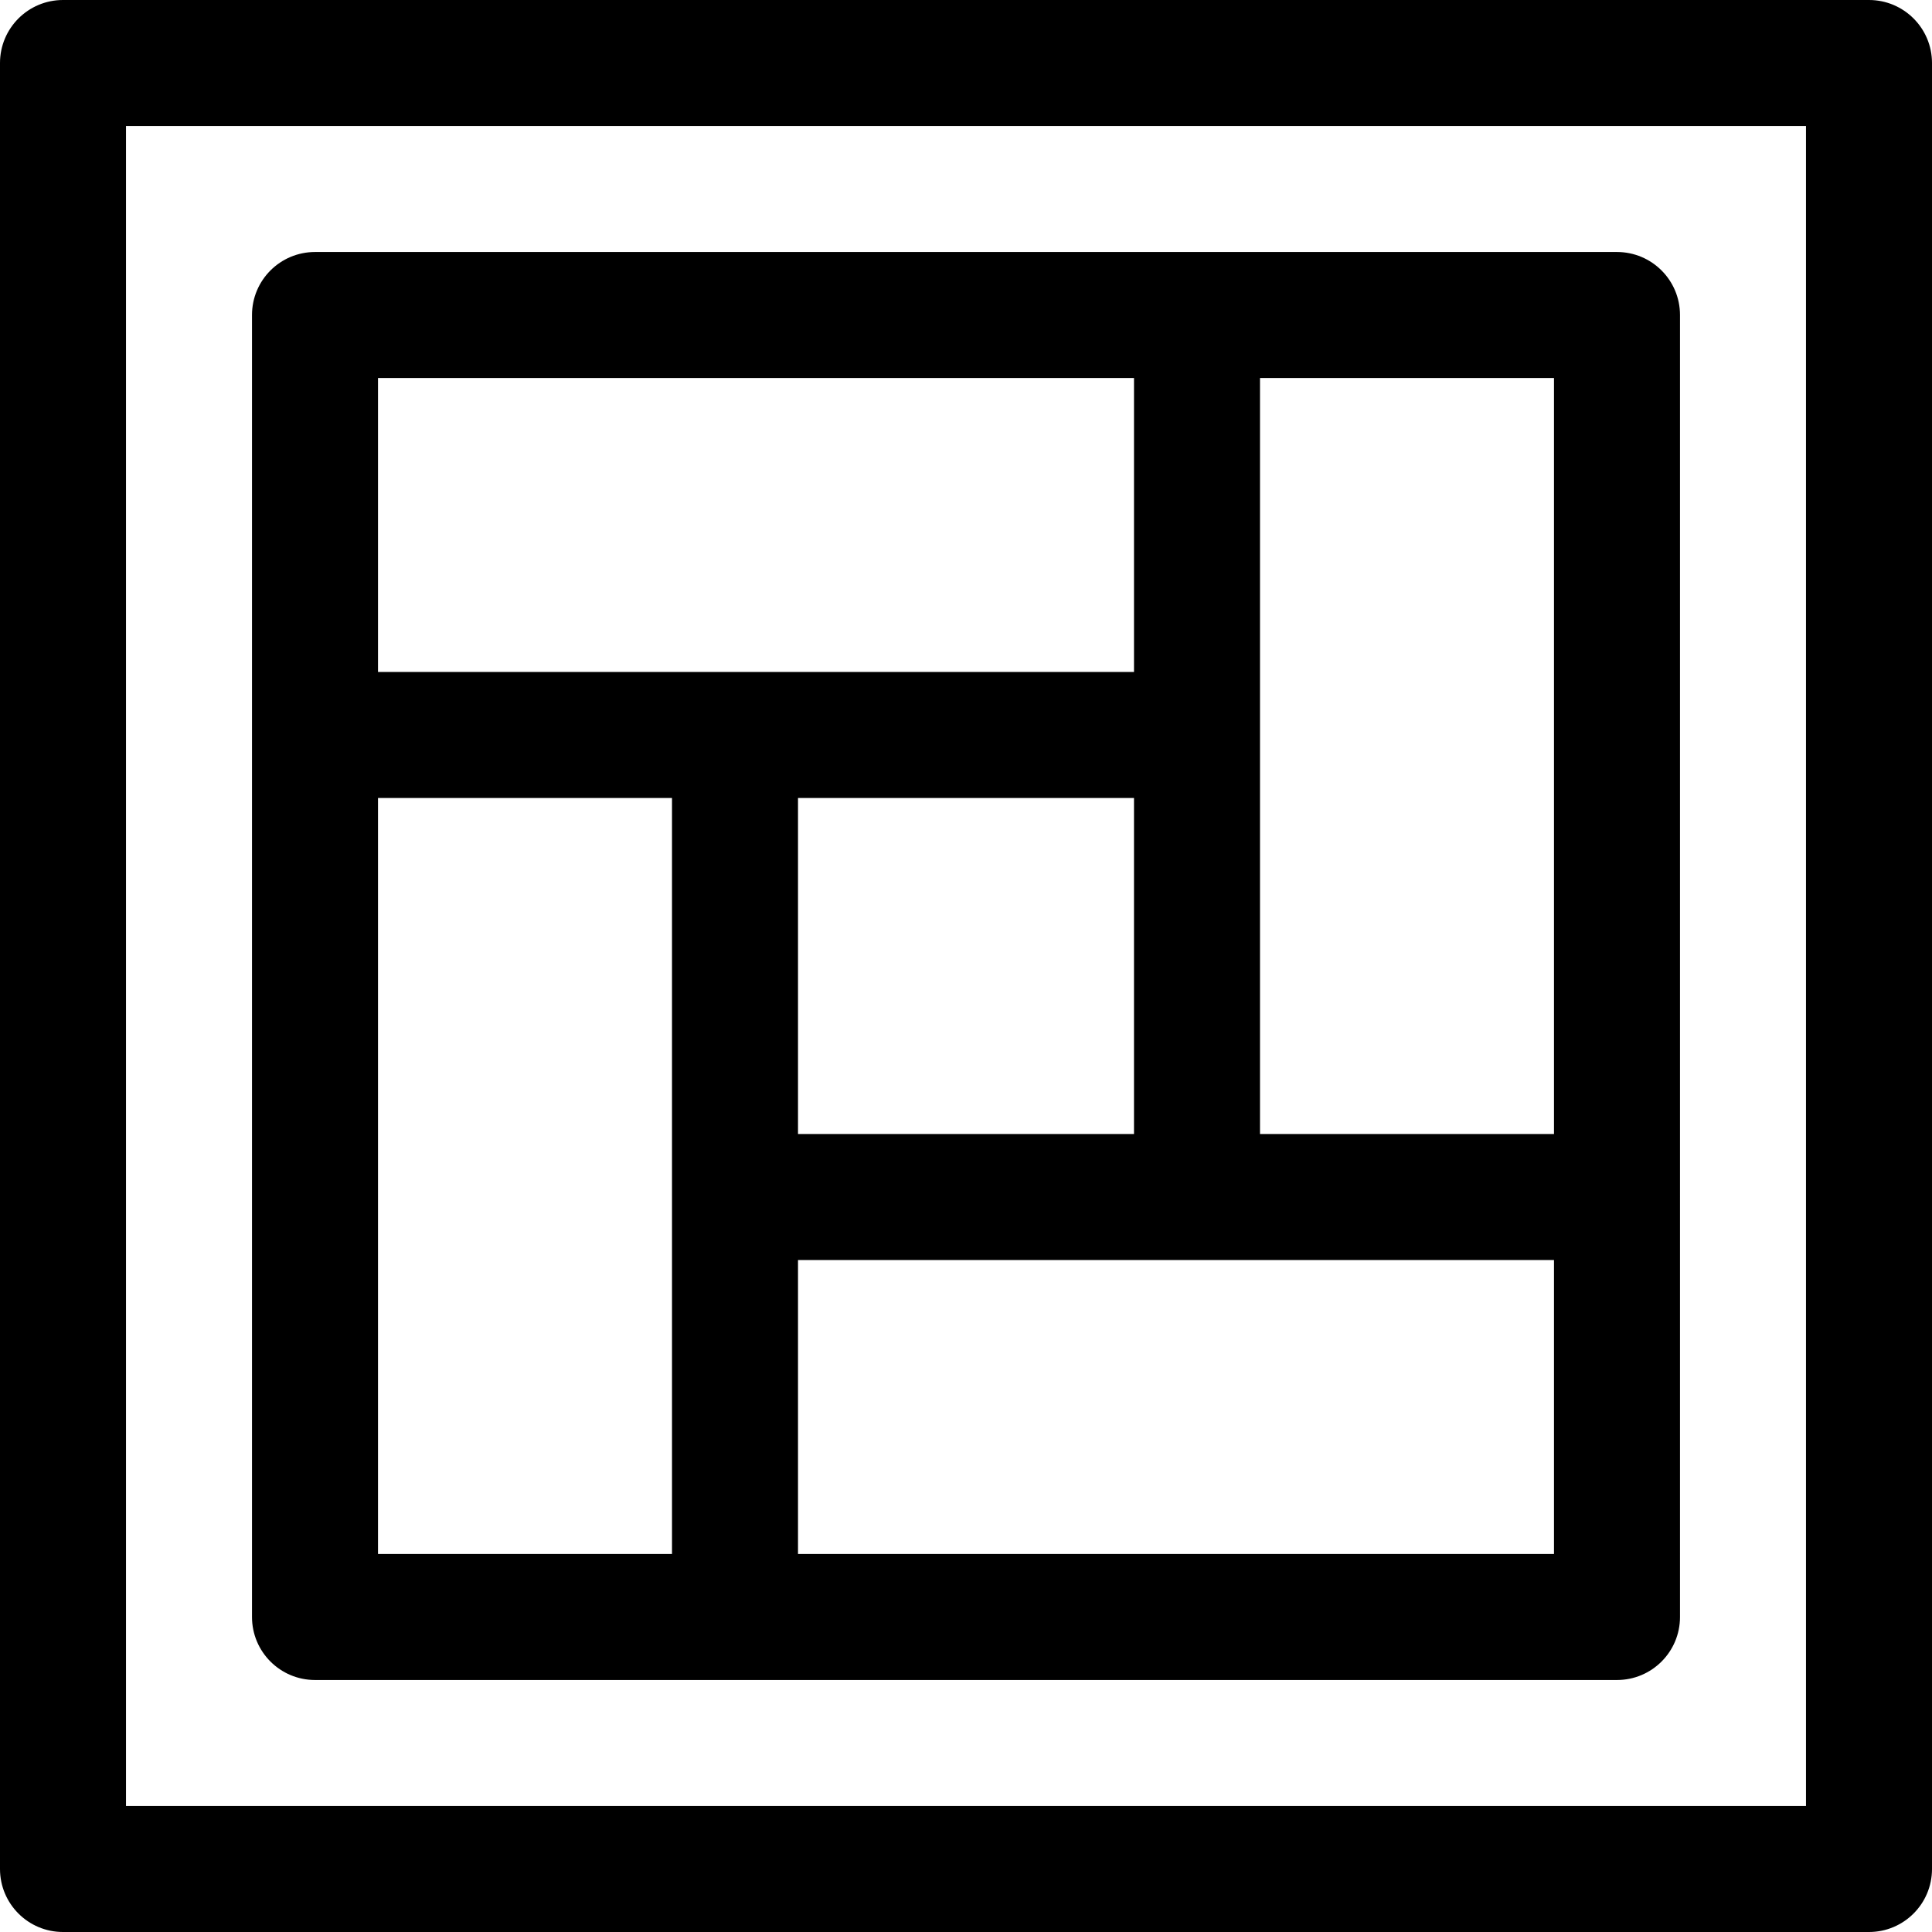
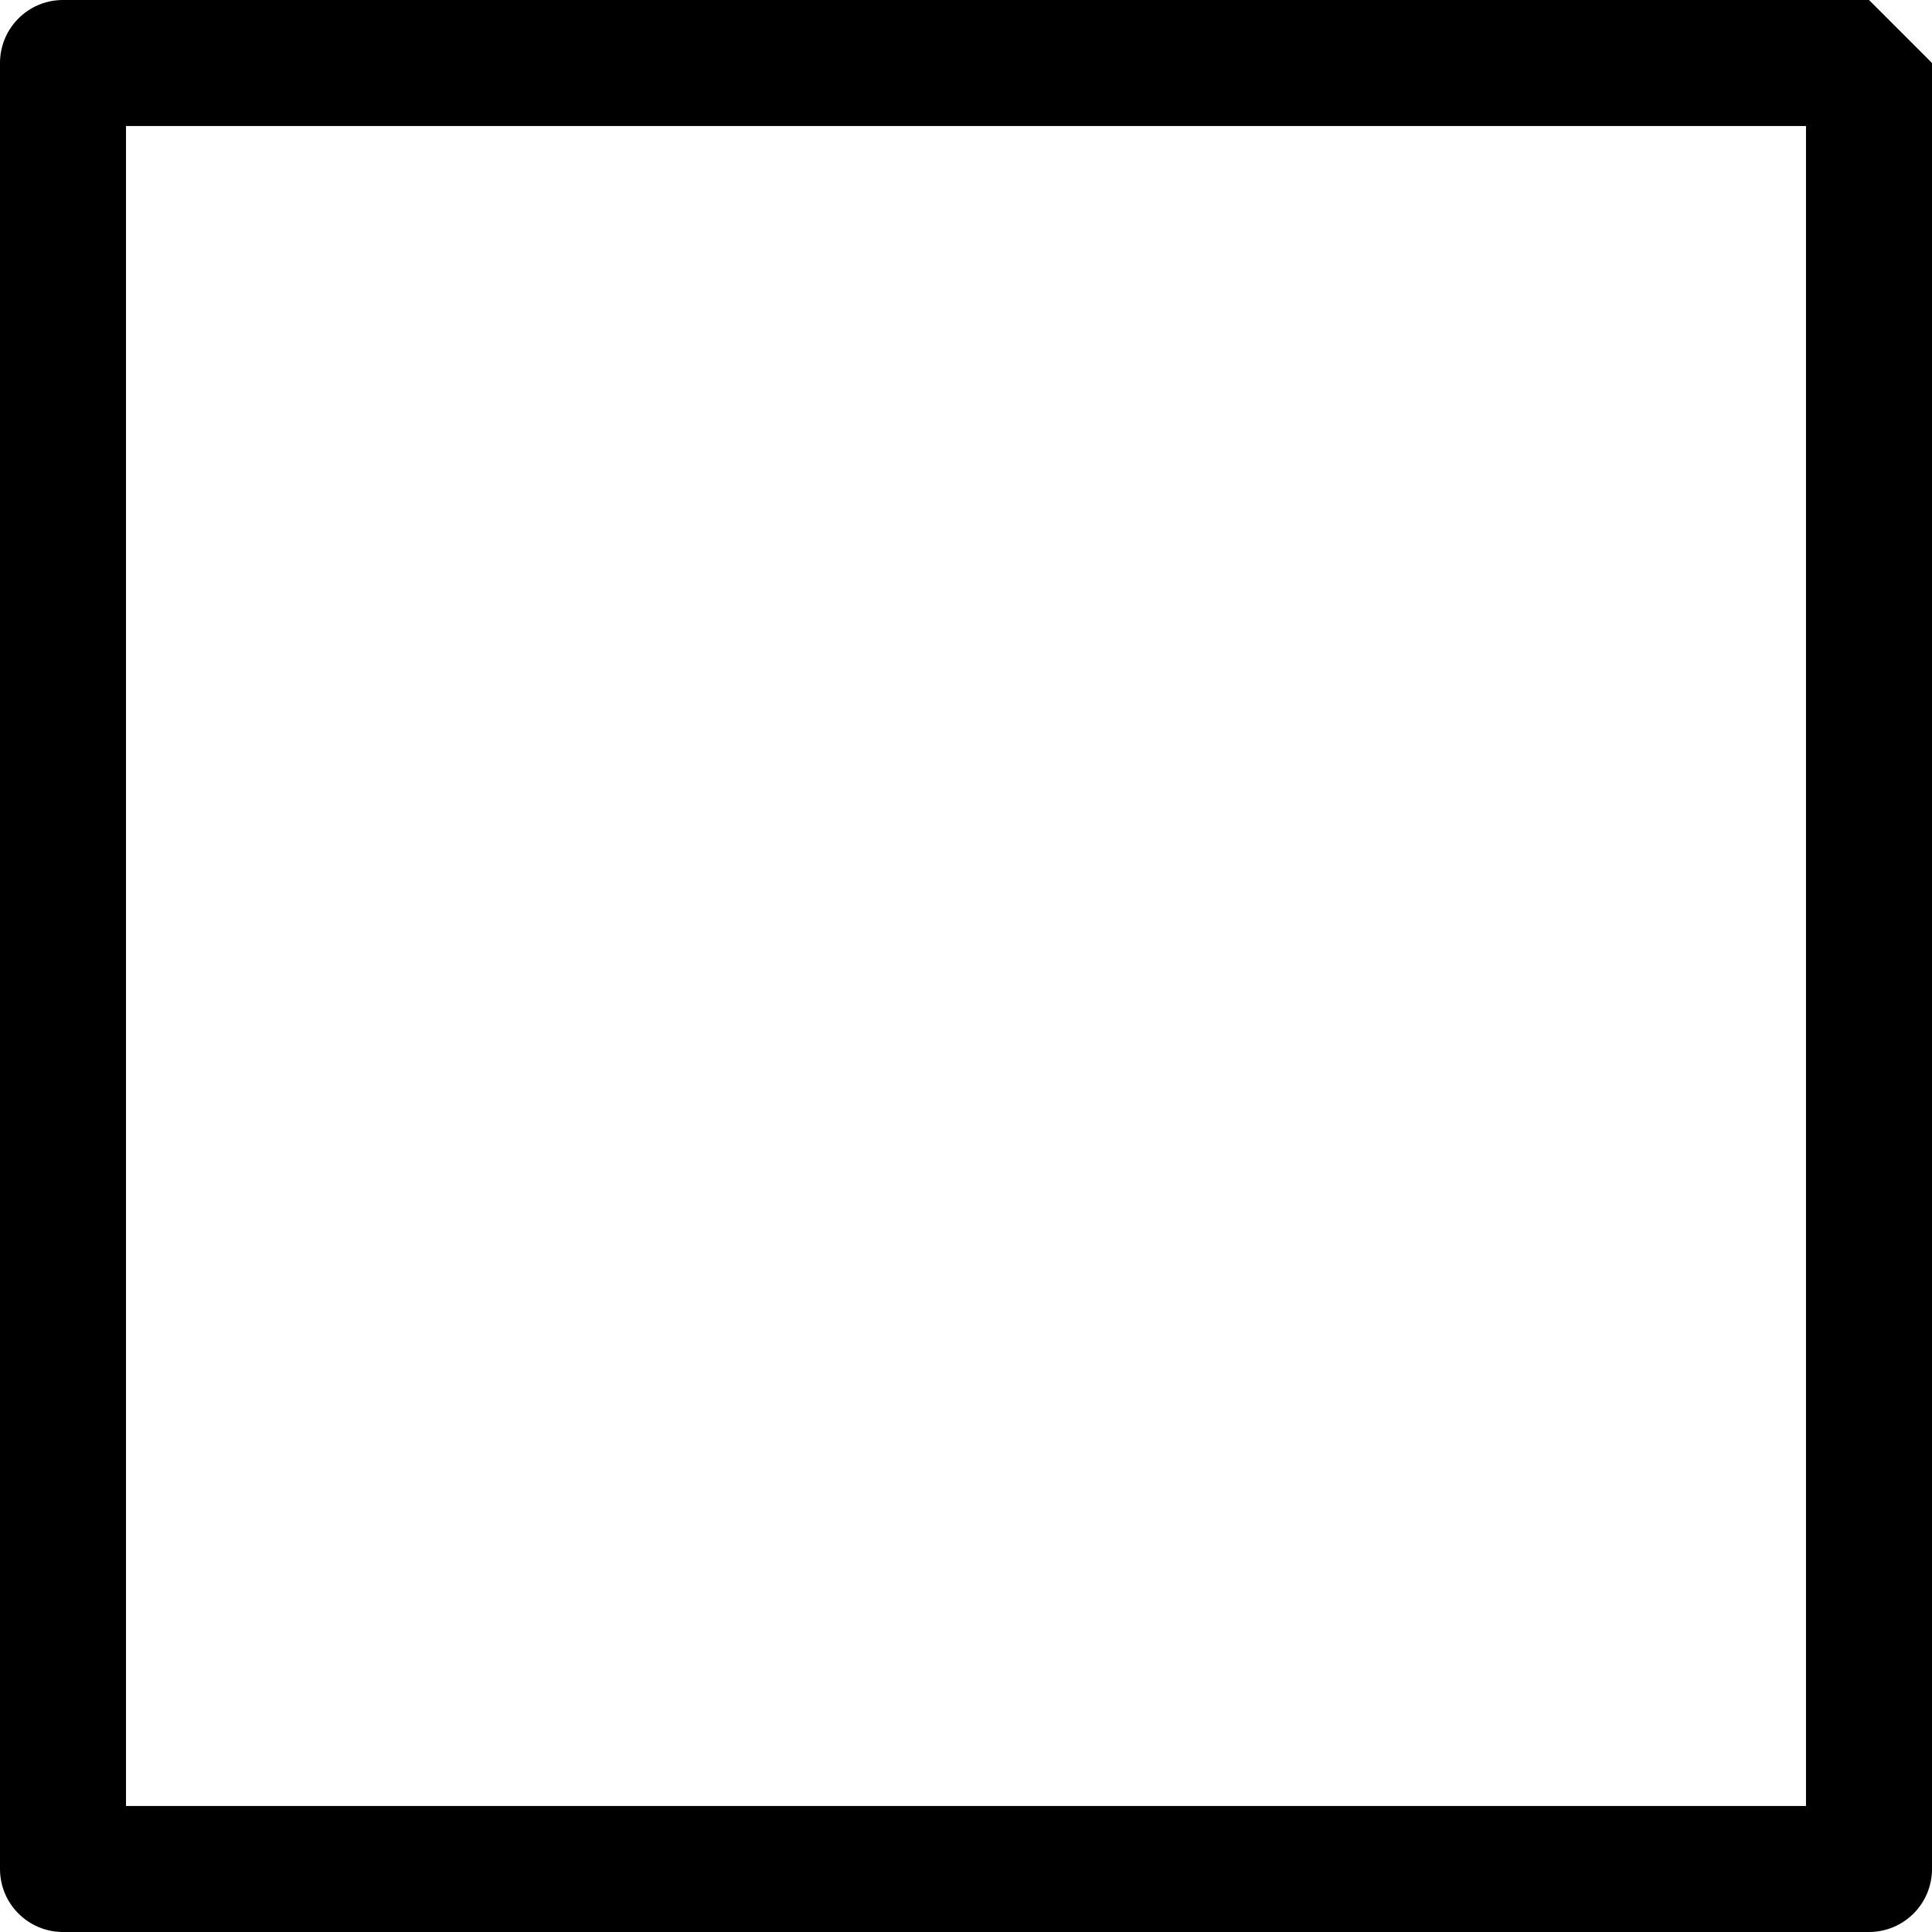
<svg xmlns="http://www.w3.org/2000/svg" fill="#000000" height="800px" width="800px" version="1.1" id="Layer_1" viewBox="0 0 512 512" xml:space="preserve">
  <g id="SVGRepo_bgCarrier" stroke-width="0" />
  <g id="SVGRepo_tracerCarrier" stroke-linecap="round" stroke-linejoin="round" />
  <g id="SVGRepo_iconCarrier">
    <g>
      <g>
-         <path d="M495.304,0H16.696C7.475,0,0,7.475,0,16.696v478.609C0,504.525,7.475,512,16.696,512h478.609 c9.22,0,16.696-7.475,16.696-16.696V16.696C512,7.475,504.525,0,495.304,0z M478.609,478.609H33.391V33.391h445.217V478.609z" />
+         <path d="M495.304,0H16.696C7.475,0,0,7.475,0,16.696v478.609C0,504.525,7.475,512,16.696,512h478.609 c9.22,0,16.696-7.475,16.696-16.696V16.696z M478.609,478.609H33.391V33.391h445.217V478.609z" />
      </g>
    </g>
    <g>
      <g>
-         <path d="M428.522,66.783H83.478c-9.22,0-16.696,7.475-16.696,16.696v345.043c0,9.22,7.475,16.696,16.696,16.696h345.043 c9.22,0,16.696-7.475,16.696-16.696V83.478C445.217,74.258,437.742,66.783,428.522,66.783z M178.087,317.217v94.609h-77.913 V211.478h77.913V317.217z M100.174,178.087v-77.913h200.348v77.913H194.783H100.174z M300.522,211.478v89.043h-89.043v-89.043 H300.522z M411.826,411.826H211.478v-77.913h105.739h94.609V411.826z M411.826,300.522h-77.913V194.783v-94.609h77.913V300.522z" />
-       </g>
+         </g>
    </g>
  </g>
</svg>